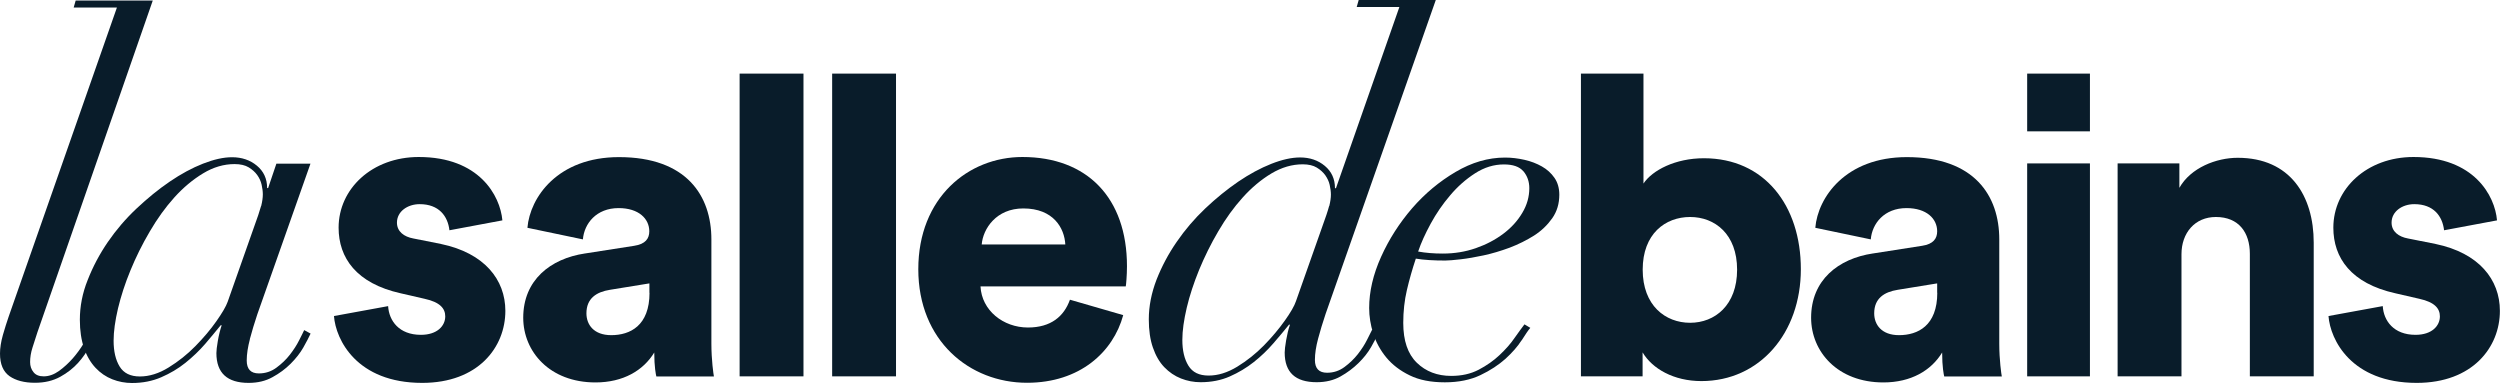
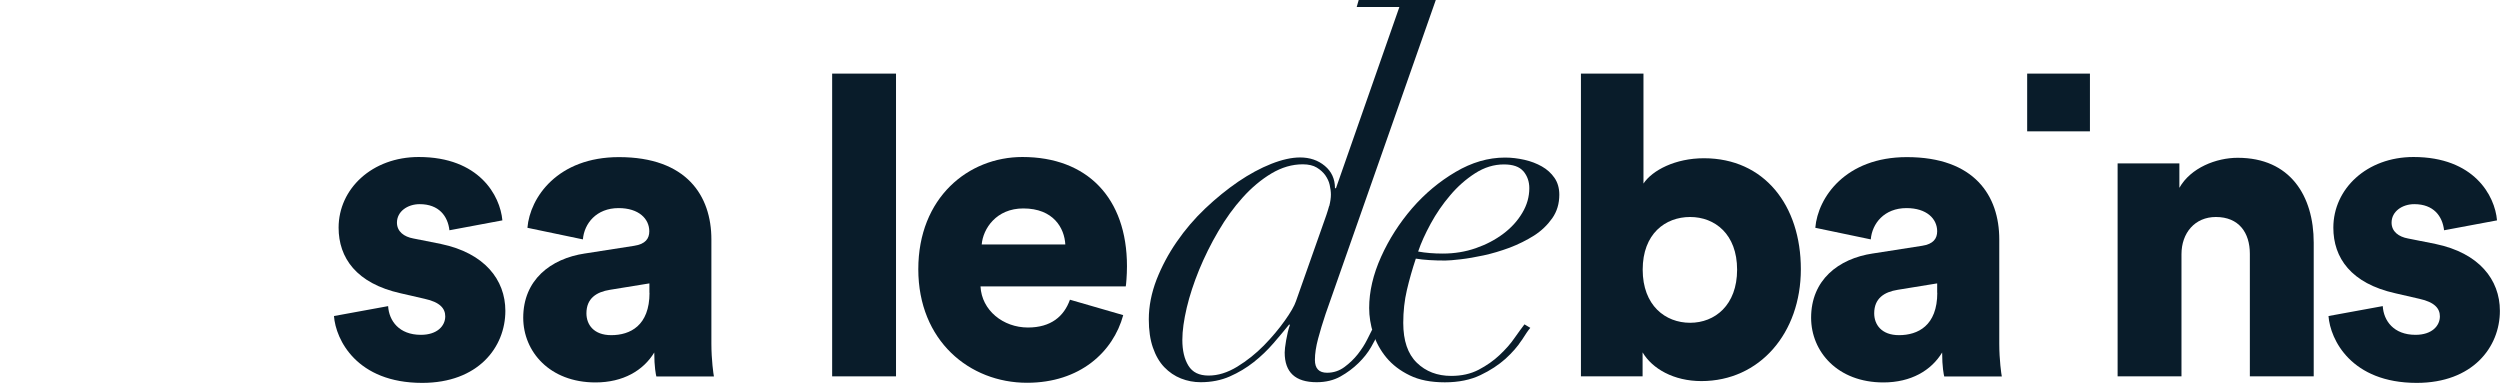
<svg xmlns="http://www.w3.org/2000/svg" width="222" height="34" viewBox="0 0 222 34" fill="none">
  <g clip-path="url(#clip0_2_256)">
    <path d="M34.465 27.184C34.543 28.483 35.435 29.733 37.374 29.733C38.833 29.733 39.538 28.933 39.538 28.093C39.538 27.404 39.088 26.834 37.707 26.534L35.582 26.045C31.635 25.165 30.068 22.887 30.068 20.218C30.068 16.76 33.045 13.942 37.188 13.942C42.555 13.942 44.416 17.37 44.612 19.569L39.91 20.448C39.764 19.189 38.98 18.129 37.266 18.129C36.189 18.129 35.249 18.779 35.249 19.768C35.249 20.568 35.885 21.028 36.708 21.177L39.166 21.667C43.005 22.467 44.876 24.825 44.876 27.604C44.876 30.842 42.457 34 37.491 34C31.674 34 29.813 30.162 29.656 28.064L34.465 27.184Z" fill="#091C2A" />
    <path d="M211.589 27.184C211.667 28.483 212.559 29.733 214.498 29.733C215.957 29.733 216.662 28.933 216.662 28.093C216.662 27.404 216.212 26.834 214.841 26.534L212.715 26.045C208.758 25.165 207.201 22.887 207.201 20.218C207.201 16.76 210.179 13.942 214.321 13.942C219.689 13.942 221.549 17.37 221.735 19.569L217.034 20.448C216.887 19.189 216.104 18.129 214.39 18.129C213.313 18.129 212.372 18.779 212.372 19.768C212.372 20.568 213.009 21.028 213.832 21.177L216.29 21.667C220.129 22.467 221.99 24.825 221.99 27.604C221.99 30.842 219.561 34 214.605 34C208.788 34 206.927 30.162 206.77 28.064L211.579 27.184H211.589Z" fill="#091C2A" />
    <path d="M51.957 22.507L56.315 21.827C57.324 21.677 57.657 21.177 57.657 20.538C57.657 19.429 56.727 18.479 54.934 18.479C52.956 18.479 51.879 19.848 51.761 21.258L46.835 20.228C47.06 17.53 49.518 13.952 54.964 13.952C60.968 13.952 63.171 17.38 63.171 21.258V30.502C63.171 31.991 63.357 33.24 63.396 33.43H58.284C58.245 33.28 58.098 32.591 58.098 31.302C57.128 32.901 55.336 33.96 52.878 33.96C48.813 33.96 46.463 31.222 46.463 28.213C46.463 24.865 48.882 22.966 51.947 22.507M57.667 26.005V25.165L54.161 25.735C52.966 25.925 52.075 26.494 52.075 27.824C52.075 28.813 52.711 29.762 54.278 29.762C55.953 29.762 57.677 28.923 57.677 25.995" fill="#091C2A" />
-     <path d="M71.349 6.536H65.678V33.42H71.349V6.536Z" fill="#091C2A" />
    <path d="M79.566 6.536H73.895V33.42H79.566V6.536Z" fill="#091C2A" />
    <path d="M99.742 27.983C98.851 31.252 95.903 33.99 91.201 33.99C86.099 33.99 81.545 30.262 81.545 23.906C81.545 17.55 85.981 13.942 90.79 13.942C96.529 13.942 100.075 17.56 100.075 23.646C100.075 24.446 99.996 25.315 99.967 25.435H87.069C87.176 27.564 89.086 29.083 91.28 29.083C93.327 29.083 94.483 28.093 95.011 26.614L99.742 27.983ZM94.6 21.707C94.522 20.258 93.552 18.509 90.868 18.509C88.479 18.509 87.294 20.298 87.176 21.707H94.6Z" fill="#091C2A" />
    <path d="M117.048 30.072C116.862 30.772 116.764 31.401 116.764 31.961C116.764 32.721 117.126 33.1 117.841 33.1C118.419 33.1 118.928 32.931 119.389 32.591C119.849 32.251 120.241 31.871 120.574 31.451C120.907 31.022 121.181 30.602 121.396 30.172C121.612 29.753 121.759 29.443 121.847 29.273L122.405 29.583C122.258 29.902 122.043 30.312 121.759 30.812C121.475 31.312 121.093 31.791 120.632 32.241C120.172 32.691 119.643 33.09 119.036 33.43C118.429 33.77 117.724 33.94 116.921 33.94C115.021 33.94 114.08 33.061 114.08 31.302C114.08 31.092 114.12 30.732 114.208 30.222C114.296 29.712 114.404 29.243 114.55 28.833H114.462C114.061 29.333 113.6 29.882 113.081 30.482C112.562 31.082 111.984 31.641 111.338 32.151C110.692 32.661 109.977 33.09 109.203 33.43C108.429 33.77 107.567 33.94 106.617 33.94C106.01 33.94 105.432 33.83 104.874 33.61C104.316 33.39 103.816 33.051 103.385 32.601C102.954 32.151 102.621 31.571 102.377 30.862C102.132 30.162 102.014 29.323 102.014 28.353C102.014 27.184 102.249 26.015 102.7 24.835C103.16 23.666 103.757 22.537 104.492 21.477C105.227 20.408 106.069 19.419 107.029 18.509C107.988 17.6 108.968 16.81 109.957 16.131C110.946 15.461 111.926 14.931 112.885 14.551C113.845 14.172 114.697 13.982 115.451 13.982C116.313 13.982 117.048 14.232 117.645 14.731C118.243 15.231 118.546 15.891 118.546 16.71H118.635L124.266 0.62H120.476L120.652 0H127.498L117.714 27.874C117.459 28.633 117.234 29.373 117.048 30.072ZM118.037 18.309C118.135 17.91 118.184 17.57 118.184 17.28C118.184 17.02 118.145 16.73 118.076 16.42C118.008 16.11 117.871 15.831 117.685 15.561C117.498 15.301 117.244 15.071 116.93 14.881C116.617 14.691 116.196 14.591 115.687 14.591C114.737 14.591 113.816 14.861 112.905 15.401C112.004 15.941 111.152 16.65 110.359 17.53C109.565 18.409 108.841 19.409 108.184 20.538C107.518 21.667 106.96 22.807 106.48 23.966C106.01 25.125 105.638 26.245 105.383 27.324C105.129 28.413 104.992 29.363 104.992 30.182C104.992 31.122 105.168 31.881 105.53 32.471C105.893 33.061 106.48 33.35 107.322 33.35C108.165 33.35 108.997 33.09 109.869 32.561C110.731 32.031 111.524 31.401 112.239 30.672C112.954 29.942 113.571 29.203 114.09 28.473C114.609 27.744 114.942 27.164 115.079 26.754L117.361 20.288C117.704 19.349 117.929 18.679 118.027 18.289" fill="#091C2A" />
    <path d="M135.108 30.232C134.765 30.772 134.285 31.312 133.688 31.861C133.08 32.401 132.346 32.891 131.464 33.31C130.583 33.73 129.535 33.95 128.301 33.95C127.067 33.95 126.029 33.75 125.177 33.33C124.334 32.921 123.639 32.391 123.11 31.751C122.581 31.112 122.19 30.392 121.945 29.623C121.7 28.843 121.582 28.093 121.582 27.354C121.582 25.885 121.935 24.376 122.64 22.807C123.345 21.238 124.266 19.808 125.392 18.499C126.528 17.19 127.811 16.12 129.251 15.271C130.691 14.421 132.15 13.992 133.648 13.992C134.226 13.992 134.794 14.062 135.372 14.192C135.95 14.322 136.459 14.521 136.92 14.781C137.38 15.041 137.752 15.381 138.036 15.791C138.32 16.201 138.467 16.7 138.467 17.29C138.467 18.079 138.261 18.779 137.84 19.379C137.419 19.978 136.88 20.498 136.224 20.918C135.558 21.337 134.834 21.697 134.05 21.997C133.257 22.287 132.493 22.517 131.748 22.677C131.004 22.837 130.318 22.956 129.701 23.026C129.084 23.096 128.634 23.136 128.35 23.136C127.86 23.136 127.39 23.126 126.93 23.096C126.469 23.066 126.068 23.026 125.725 22.966C125.412 23.906 125.147 24.835 124.932 25.755C124.716 26.674 124.609 27.654 124.609 28.673C124.609 30.252 125.01 31.431 125.813 32.211C126.616 32.991 127.635 33.38 128.869 33.38C129.79 33.38 130.603 33.2 131.308 32.831C132.013 32.461 132.63 32.031 133.159 31.531C133.688 31.032 134.138 30.532 134.491 30.012C134.853 29.503 135.147 29.093 135.372 28.803L135.891 29.113C135.715 29.313 135.46 29.692 135.118 30.232M135.274 15.211C134.931 14.801 134.354 14.601 133.551 14.601C132.659 14.601 131.807 14.861 130.984 15.391C130.162 15.921 129.427 16.57 128.771 17.35C128.105 18.129 127.537 18.959 127.047 19.858C126.558 20.758 126.185 21.577 125.931 22.337C126.587 22.457 127.322 22.517 128.125 22.517C129.163 22.517 130.132 22.357 131.053 22.037C131.974 21.717 132.787 21.288 133.492 20.758C134.197 20.228 134.755 19.619 135.176 18.909C135.597 18.209 135.803 17.47 135.803 16.71C135.803 16.12 135.627 15.631 135.284 15.211" fill="#091C2A" />
    <path d="M140.387 33.42V6.536H145.94V16.3C146.723 15.121 148.77 14.052 151.307 14.052C156.674 14.052 159.916 18.239 159.916 23.906C159.916 29.573 156.263 33.84 151.082 33.84C148.623 33.84 146.723 32.741 145.862 31.292V33.42H140.377H140.387ZM150.083 19.269C147.879 19.269 145.871 20.758 145.871 23.946C145.871 27.134 147.889 28.663 150.083 28.663C152.277 28.663 154.255 27.104 154.255 23.946C154.255 20.788 152.277 19.269 150.083 19.269Z" fill="#091C2A" />
    <path d="M166.321 22.507L170.68 21.827C171.688 21.677 172.021 21.177 172.021 20.538C172.021 19.429 171.091 18.479 169.299 18.479C167.32 18.479 166.243 19.848 166.125 21.258L161.199 20.228C161.424 17.53 163.883 13.952 169.328 13.952C175.332 13.952 177.535 17.38 177.535 21.258V30.502C177.535 31.991 177.722 33.24 177.761 33.43H172.648C172.609 33.28 172.462 32.591 172.462 31.302C171.493 32.901 169.7 33.96 167.242 33.96C163.177 33.96 160.827 31.222 160.827 28.213C160.827 24.865 163.246 22.966 166.312 22.507M172.021 26.005V25.165L168.515 25.735C167.32 25.925 166.429 26.494 166.429 27.824C166.429 28.813 167.066 29.762 168.633 29.762C170.307 29.762 172.031 28.923 172.031 25.995" fill="#091C2A" />
-     <path d="M185.586 14.511H180.013V33.42H185.586V14.511Z" fill="#091C2A" />
    <path d="M193.715 33.42H188.044V14.511H193.529V16.68C194.538 14.891 196.81 14.012 198.71 14.012C203.372 14.012 205.458 17.4 205.458 21.547V33.42H199.787V22.537C199.787 20.668 198.818 19.269 196.771 19.269C194.91 19.269 193.715 20.678 193.715 22.577V33.42Z" fill="#091C2A" />
    <path d="M185.586 6.536H180.013V11.663H185.586V6.536Z" fill="#091C2A" />
-     <path d="M3.32 29.513C3.173 29.952 3.036 30.402 2.889 30.852C2.742 31.302 2.674 31.741 2.674 32.151C2.674 32.501 2.772 32.801 2.977 33.051C3.173 33.3 3.477 33.42 3.878 33.42C4.339 33.42 4.789 33.26 5.24 32.941C5.681 32.621 6.092 32.241 6.464 31.821C6.836 31.392 7.15 30.962 7.414 30.522C7.678 30.082 7.855 29.733 7.972 29.463L8.491 29.683C8.374 29.922 8.198 30.272 7.953 30.762C7.708 31.242 7.375 31.731 6.944 32.211C6.513 32.691 5.984 33.111 5.348 33.46C4.711 33.81 3.967 33.99 3.105 33.99C2.155 33.99 1.401 33.79 0.842 33.4C0.284 33.001 0 32.341 0 31.401C0 30.902 0.088 30.352 0.255 29.753C0.431 29.153 0.597 28.603 0.774 28.104L10.382 0.67H6.542L6.719 0.05H13.565L3.32 29.513Z" fill="#091C2A" />
-     <path d="M23.192 18.299C23.29 17.899 23.339 17.56 23.339 17.26C23.339 16.99 23.3 16.71 23.231 16.4C23.163 16.09 23.026 15.801 22.84 15.541C22.653 15.281 22.399 15.051 22.085 14.861C21.772 14.671 21.351 14.571 20.832 14.571C19.882 14.571 18.951 14.841 18.041 15.391C17.13 15.941 16.278 16.65 15.484 17.53C14.691 18.409 13.966 19.419 13.3 20.558C12.634 21.687 12.066 22.837 11.586 24.006C11.106 25.165 10.744 26.294 10.479 27.384C10.225 28.473 10.088 29.433 10.088 30.252C10.088 31.192 10.264 31.961 10.626 32.551C10.989 33.141 11.586 33.43 12.419 33.43C13.251 33.43 14.103 33.17 14.975 32.631C15.847 32.091 16.63 31.471 17.355 30.732C18.08 29.992 18.697 29.263 19.216 28.523C19.735 27.784 20.068 27.214 20.215 26.804L22.506 20.308C22.849 19.369 23.075 18.699 23.182 18.299M22.193 30.112C22.007 30.822 21.909 31.451 21.909 32.011C21.909 32.781 22.271 33.16 22.986 33.16C23.564 33.16 24.083 32.991 24.544 32.651C25.004 32.311 25.406 31.931 25.738 31.502C26.072 31.072 26.346 30.652 26.561 30.222C26.777 29.793 26.933 29.493 27.012 29.313L27.58 29.623C27.433 29.942 27.217 30.362 26.933 30.862C26.649 31.361 26.267 31.841 25.807 32.301C25.347 32.761 24.808 33.16 24.201 33.49C23.594 33.83 22.889 34 22.076 34C20.176 34 19.216 33.12 19.216 31.352C19.216 31.142 19.255 30.782 19.343 30.272C19.431 29.762 19.549 29.293 19.686 28.883H19.598C19.196 29.383 18.736 29.932 18.217 30.542C17.698 31.142 17.11 31.701 16.464 32.221C15.817 32.741 15.102 33.16 14.319 33.5C13.535 33.84 12.673 34.01 11.723 34.01C11.116 34.01 10.528 33.9 9.97 33.68C9.412 33.46 8.912 33.12 8.482 32.661C8.051 32.201 7.708 31.621 7.463 30.912C7.218 30.202 7.091 29.363 7.091 28.393C7.091 27.214 7.316 26.035 7.786 24.865C8.247 23.686 8.844 22.557 9.578 21.487C10.313 20.418 11.165 19.419 12.135 18.509C13.104 17.6 14.084 16.8 15.083 16.12C16.082 15.441 17.061 14.911 18.031 14.531C19 14.152 19.852 13.962 20.607 13.962C21.468 13.962 22.213 14.212 22.81 14.711C23.417 15.211 23.721 15.881 23.721 16.7H23.809L24.544 14.531H27.57L22.849 27.914C22.595 28.683 22.369 29.413 22.183 30.122" fill="#091C2A" />
  </g>
  <defs>
    <clipPath id="clip0_2_256">
      <rect width="222" height="34" fill="white" />
    </clipPath>
  </defs>
</svg>